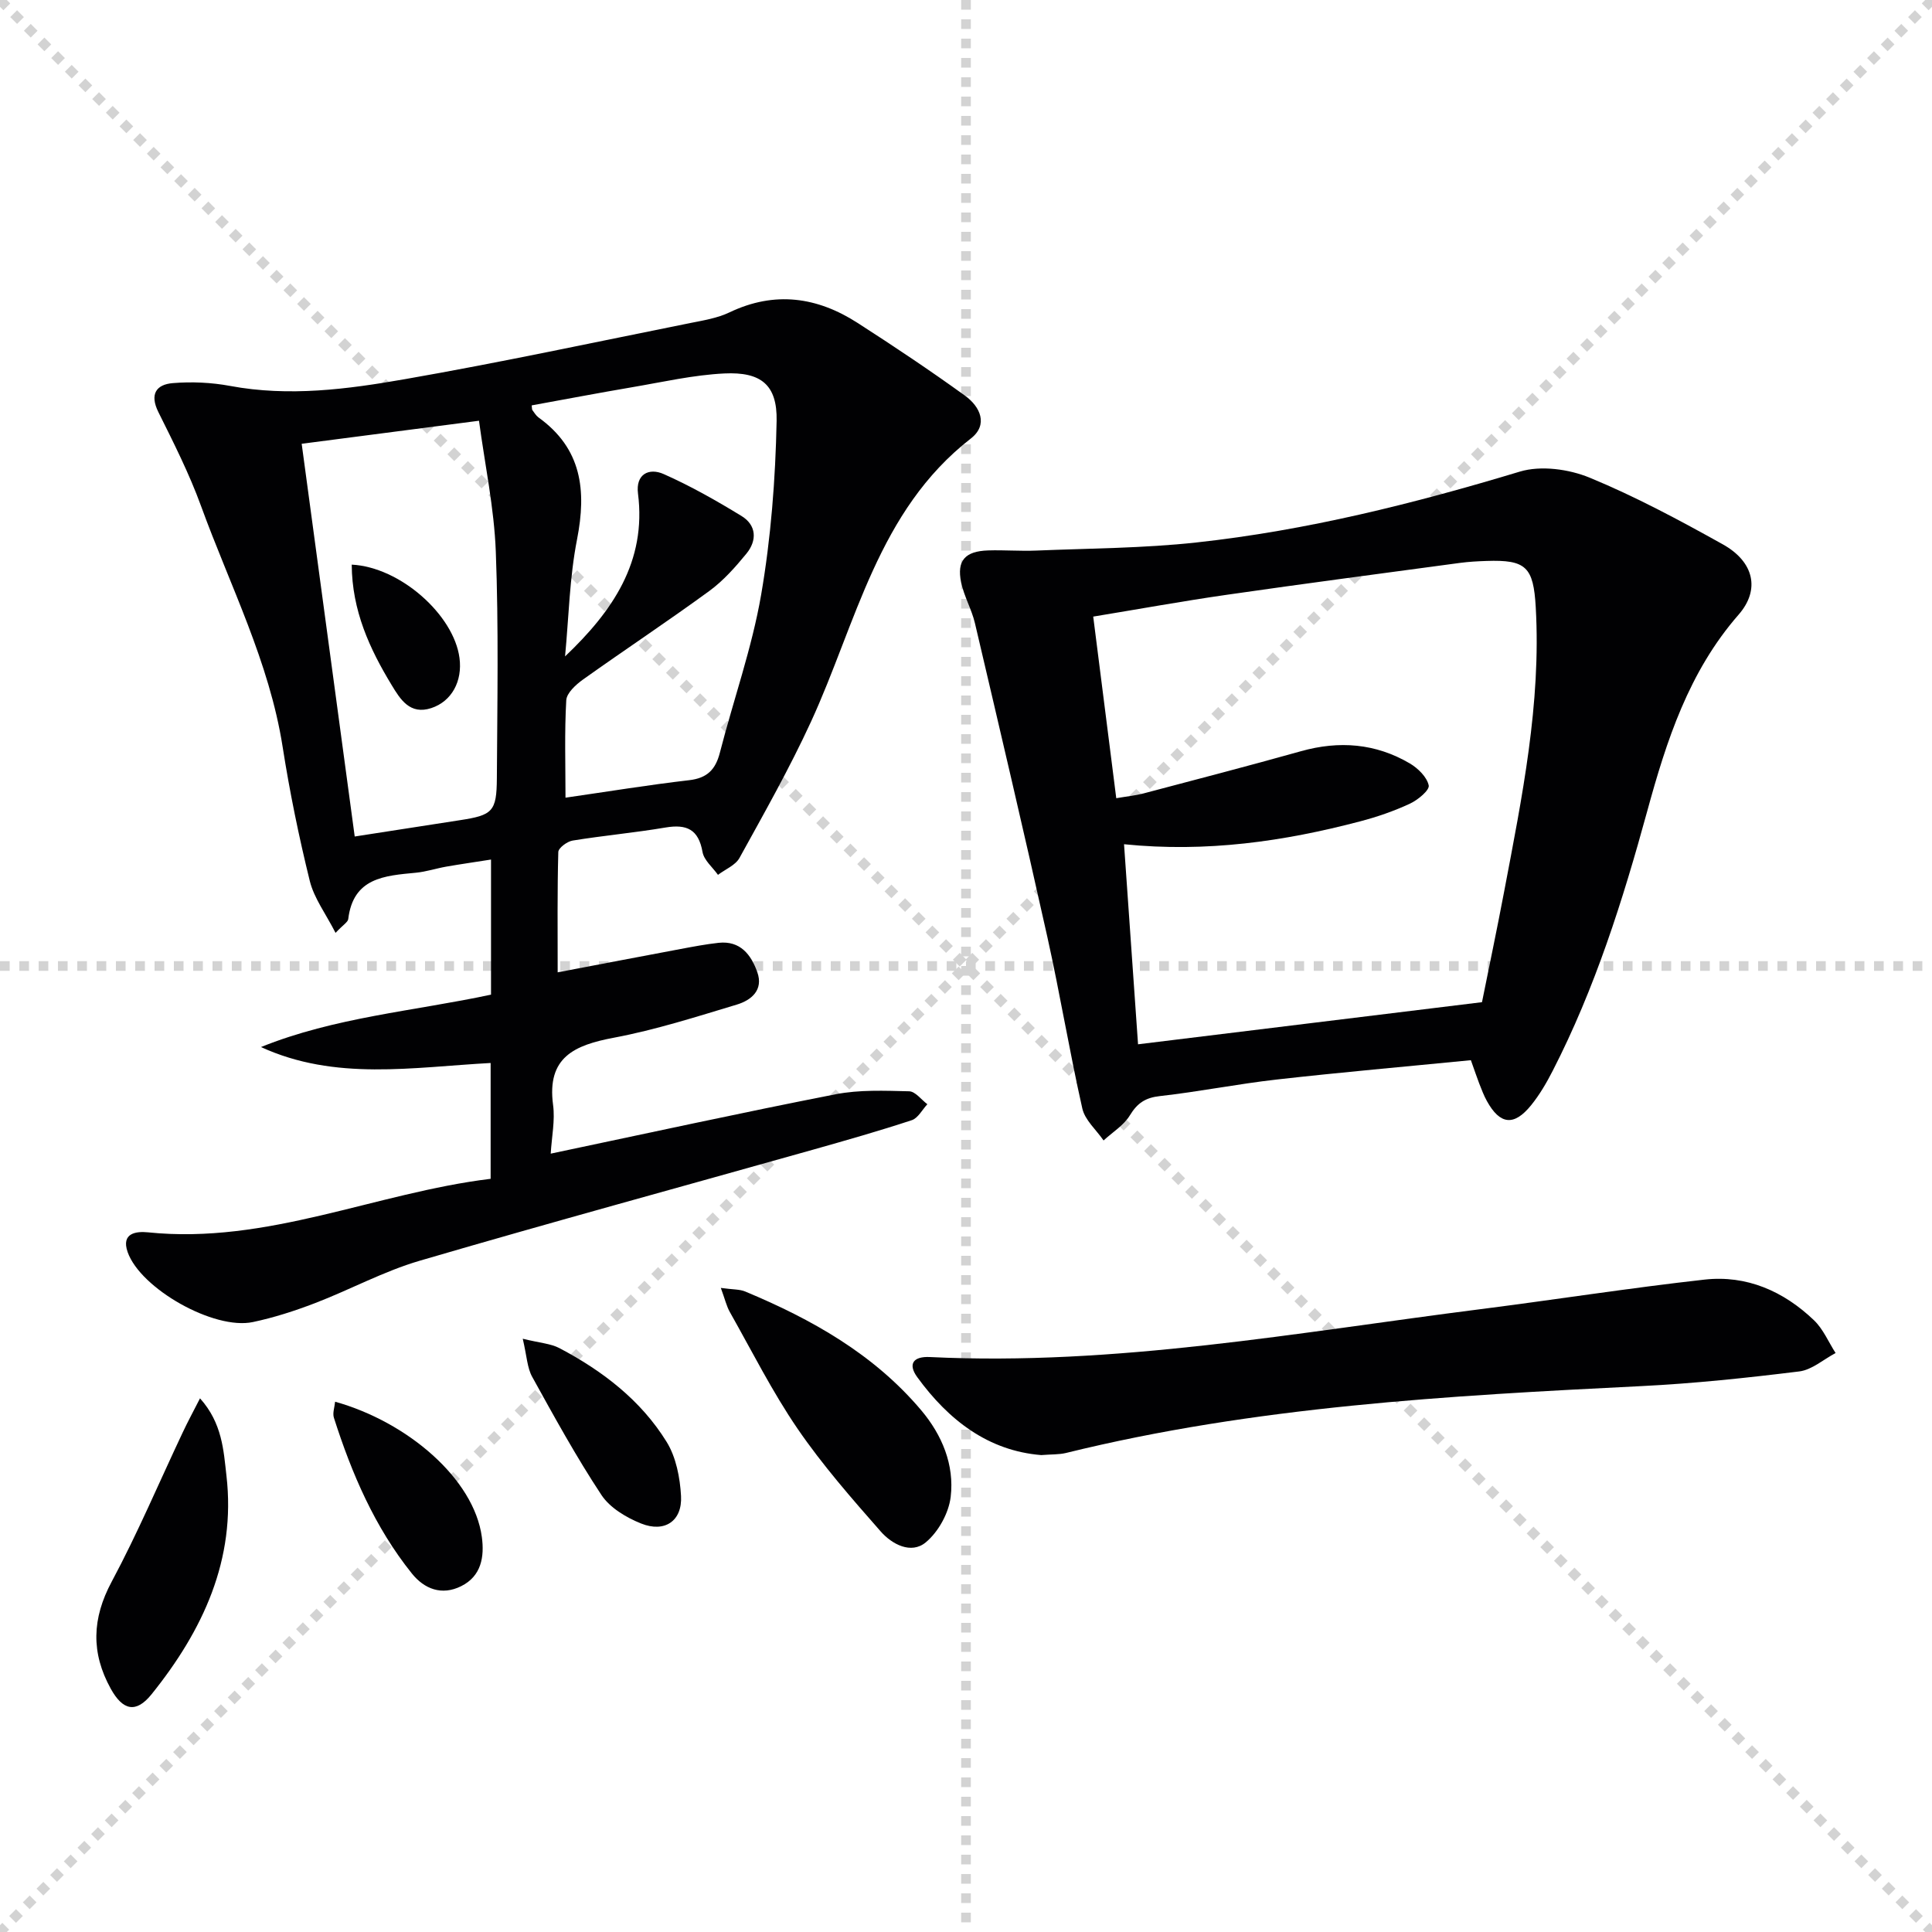
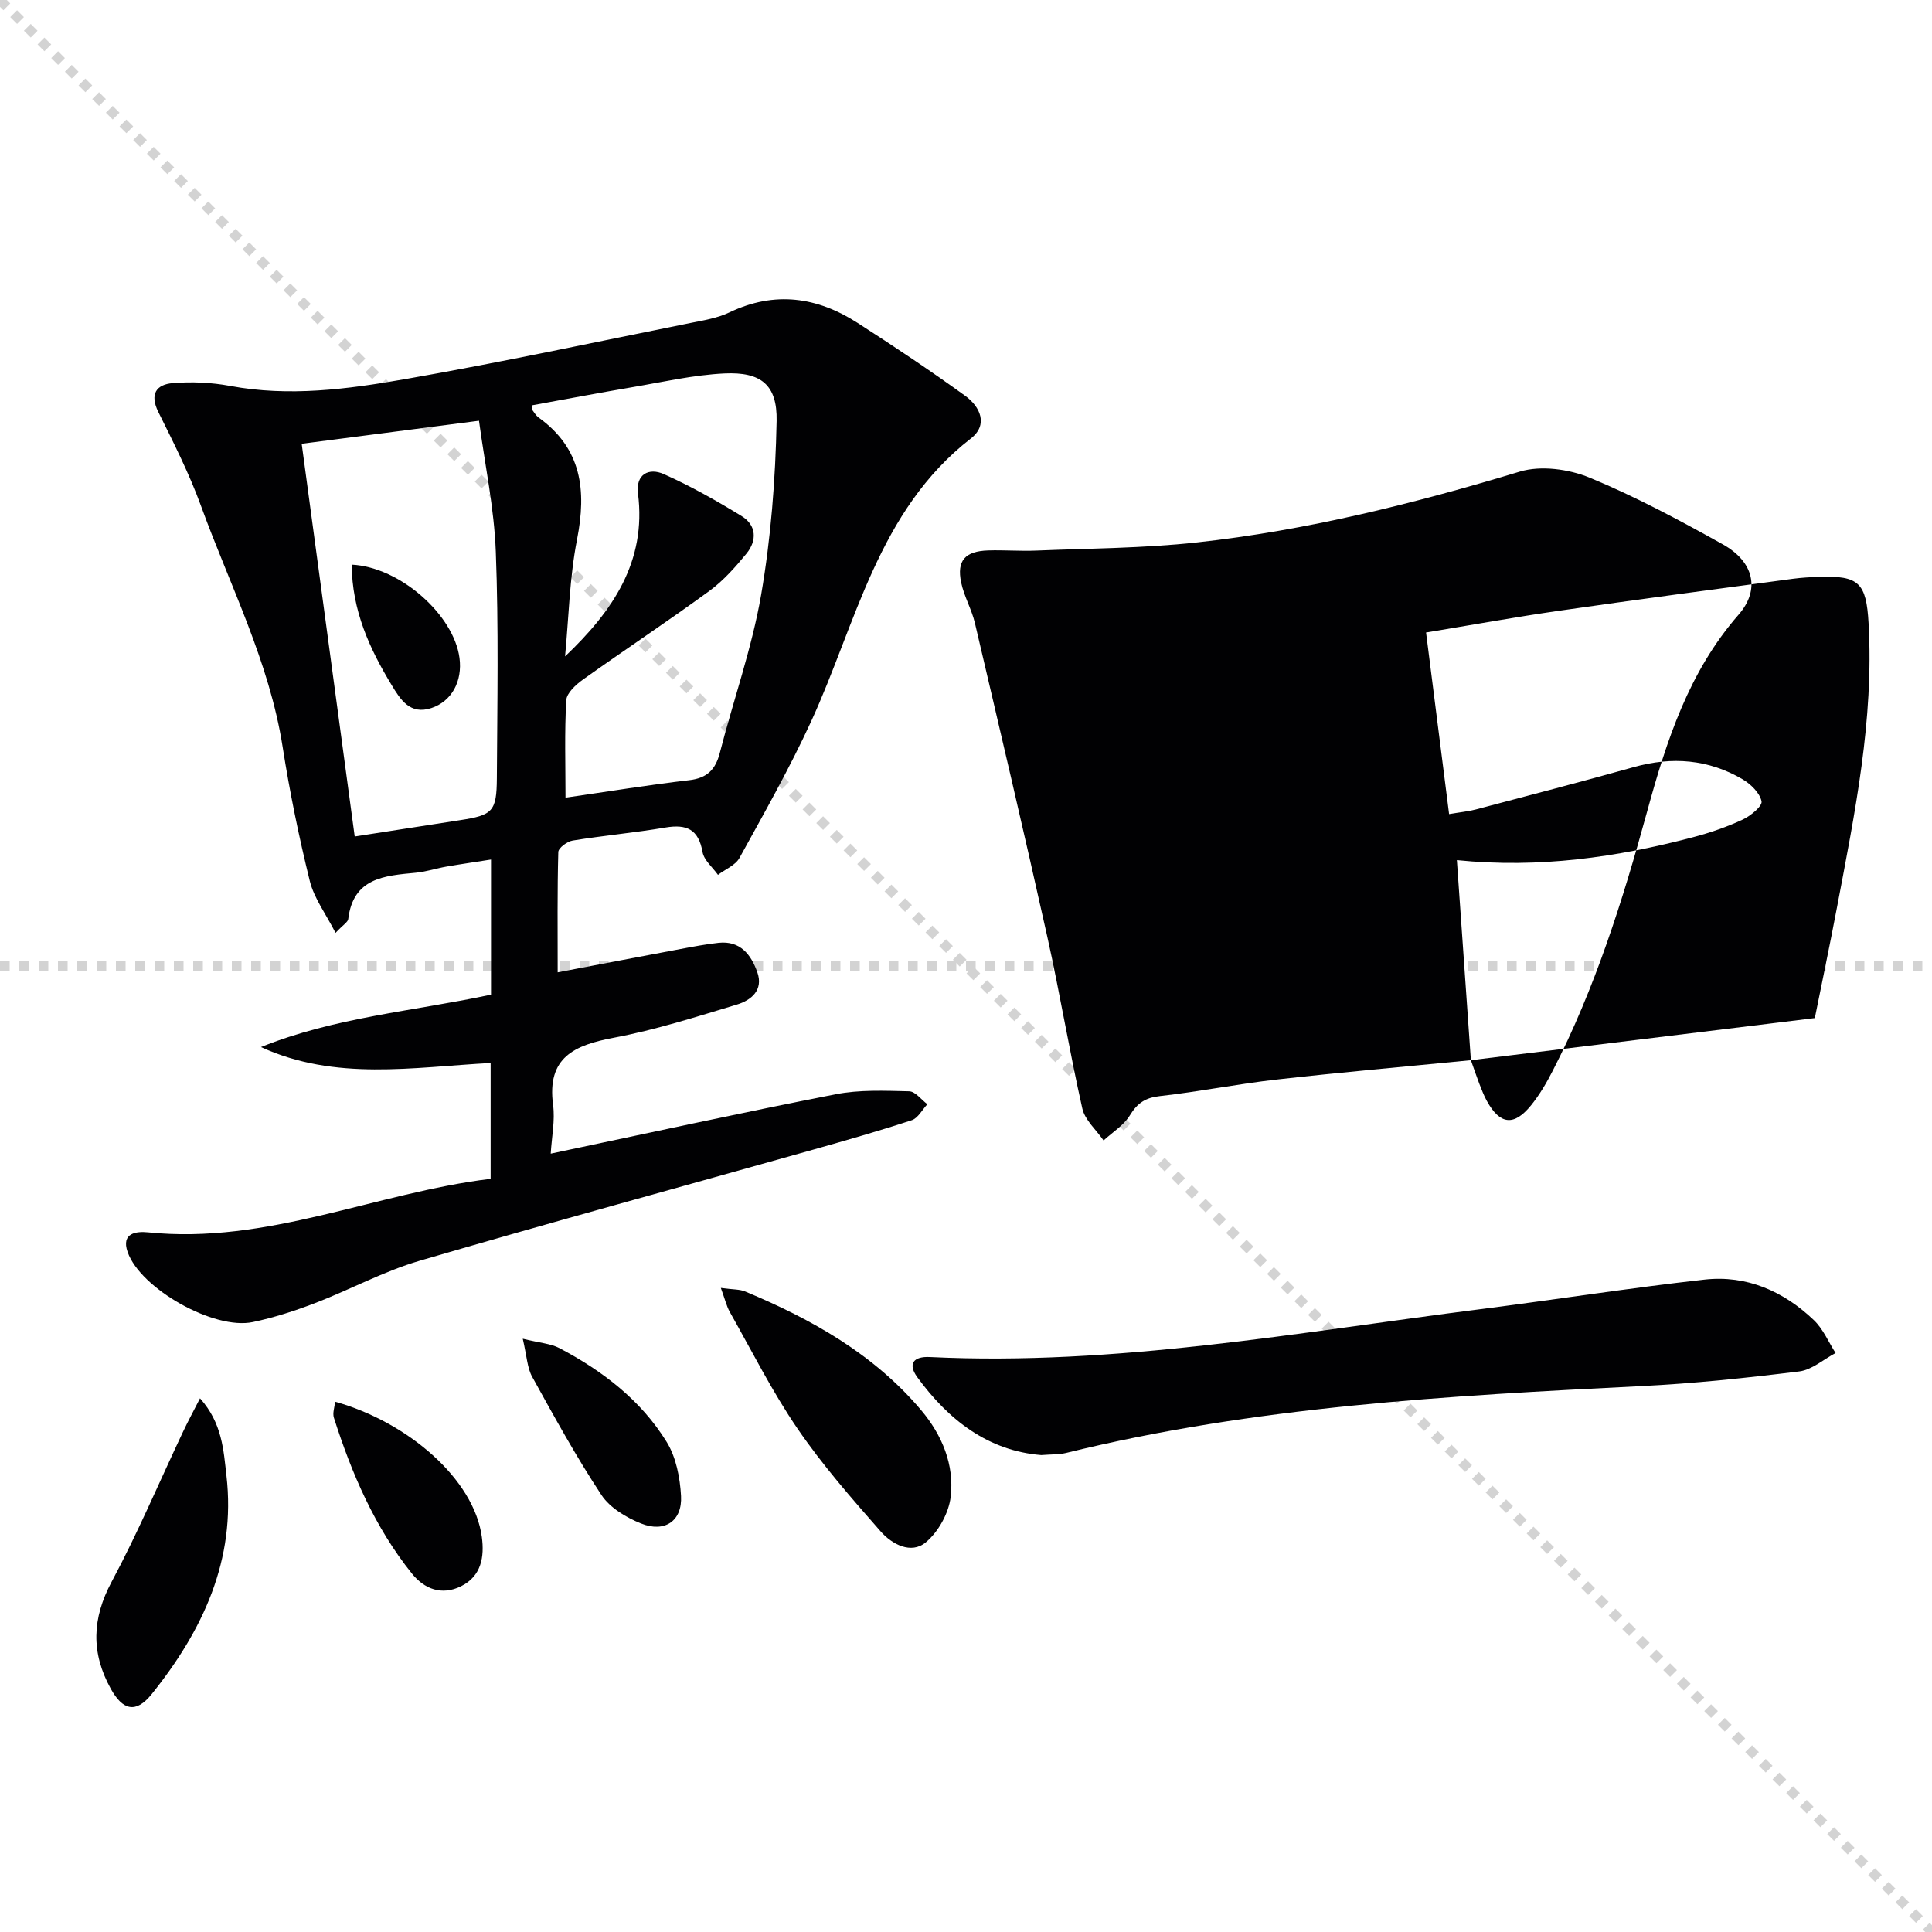
<svg xmlns="http://www.w3.org/2000/svg" enable-background="new 0 0 400 400" viewBox="0 0 400 400">
  <g stroke="lightgray" stroke-dasharray="1,1" stroke-width="1" transform="scale(2, 2)">
    <line x1="0" y1="0" x2="200" y2="200" />
-     <line x1="200" y1="0" x2="0" y2="200" />
-     <line x1="100" y1="0" x2="100" y2="200" />
    <line x1="0" y1="100" x2="200" y2="100" />
  </g>
  <g fill="#010103">
    <path d="m115.46 201.31c8.93-1.7 17.18-3.28 25.45-4.83 2.61-.49 5.23-.99 7.87-1.28 4.5-.48 6.72 2.46 8.01 6.07 1.32 3.72-1.26 5.82-4.24 6.72-8.4 2.53-16.82 5.23-25.42 6.85-8.18 1.54-13.95 4.03-12.62 13.93.43 3.2-.28 6.56-.49 10.08 20-4.21 39.44-8.47 58.96-12.29 4.94-.97 10.16-.74 15.25-.62 1.28.03 2.52 1.74 3.77 2.68-1.06 1.13-1.93 2.87-3.22 3.3-6.77 2.23-13.63 4.18-20.49 6.12-27.14 7.65-54.35 15.06-81.42 22.99-7.44 2.18-14.4 5.99-21.68 8.78-4.17 1.6-8.48 2.99-12.84 3.91-8.05 1.7-23.26-6.92-25.92-14.48-1.42-4.04 1.91-4.33 4.19-4.1 24.68 2.55 47.11-8.17 70.96-11.08 0-8.34 0-15.93 0-23.98-16.11.87-32.17 3.76-47.55-3.3 15.3-6.18 31.68-7.44 47.63-10.85 0-9.32 0-18.28 0-27.97-3.23.51-6.23.94-9.23 1.46-2.12.37-4.2 1.07-6.34 1.27-6.47.62-12.96 1.02-13.99 9.59-.08.64-1.05 1.18-2.63 2.86-2.02-3.96-4.44-7.16-5.33-10.74-2.26-9.16-4.16-18.43-5.62-27.75-2.76-17.63-10.9-33.4-16.9-49.89-2.43-6.68-5.67-13.08-8.84-19.46-1.83-3.7-.43-5.7 3-5.98 3.91-.32 7.99-.14 11.85.58 12.21 2.28 24.29.69 36.21-1.4 19.76-3.45 39.4-7.67 59.07-11.62 2.76-.55 5.65-1.02 8.15-2.22 9.34-4.45 18.13-3.19 26.5 2.2 7.54 4.85 15 9.83 22.26 15.08 3.09 2.24 4.87 5.98 1.18 8.85-19.28 14.98-23.68 38.18-33.1 58.65-4.43 9.63-9.68 18.9-14.8 28.19-.84 1.52-2.94 2.35-4.45 3.5-1.11-1.57-2.9-3.02-3.2-4.74-.83-4.69-3.28-5.8-7.67-5.06-6.38 1.08-12.84 1.66-19.22 2.7-1.13.18-2.94 1.52-2.97 2.37-.22 8.12-.13 16.23-.13 24.91zm1.53-65.41c9.84-9.34 16.89-19.62 15.1-33.72-.51-4.02 2.27-5.38 5.32-4.03 5.57 2.47 10.91 5.5 16.11 8.68 3.11 1.9 3.25 5.06 1.03 7.78-2.3 2.81-4.79 5.62-7.7 7.75-8.59 6.27-17.46 12.14-26.12 18.31-1.48 1.06-3.4 2.79-3.49 4.3-.38 6.61-.16 13.25-.16 20.18 8.89-1.28 17.23-2.65 25.61-3.62 3.73-.43 5.45-2.2 6.35-5.69 2.8-10.91 6.63-21.62 8.54-32.67 2.04-11.85 2.97-23.98 3.21-36.02.15-7.51-3.26-10.19-10.81-9.83-6.42.31-12.79 1.78-19.16 2.86-6.94 1.18-13.85 2.5-20.74 3.75.08.65.05.86.14.97.4.53.75 1.14 1.26 1.52 8.98 6.45 9.98 15.1 7.99 25.26-1.56 7.93-1.71 16.14-2.48 24.22zm-54.53-44.02c3.68 27.24 7.29 53.98 10.98 81.31 7.42-1.15 14.58-2.27 21.73-3.37 6.81-1.04 7.66-1.77 7.7-8.71.09-15.64.38-31.29-.22-46.91-.34-9.01-2.25-17.95-3.48-27.09-12.79 1.67-24.58 3.2-36.71 4.77z" />
-     <path d="m304.53 219.5c-13.5 1.33-26.89 2.5-40.24 4.01-8.07.91-16.06 2.52-24.13 3.42-3 .33-4.67 1.43-6.22 3.97-1.26 2.08-3.6 3.51-5.46 5.22-1.51-2.2-3.86-4.21-4.4-6.63-2.66-11.8-4.62-23.75-7.25-35.56-4.82-21.67-9.91-43.29-14.98-64.91-.68-2.88-2.26-5.56-2.86-8.45-.93-4.51.82-6.45 5.57-6.61 3.33-.11 6.67.17 9.99.03 11.07-.46 22.19-.48 33.18-1.68 22.81-2.49 44.98-8.04 66.94-14.67 4.35-1.31 10.14-.52 14.46 1.26 9.48 3.91 18.59 8.8 27.56 13.8 6.43 3.59 7.81 9.36 3.26 14.57-10.31 11.8-14.92 26.08-18.92 40.71-5.05 18.44-10.79 36.62-19.55 53.7-1.28 2.5-2.73 4.99-4.49 7.16-3.55 4.37-6.44 4.02-9.15-.89-.64-1.15-1.1-2.41-1.59-3.64-.47-1.23-.89-2.49-1.72-4.81zm-68.91-3.29c24.16-2.96 47.46-5.81 71.21-8.72 1.42-7.06 3.09-15 4.6-22.97 3.68-19.42 7.66-38.82 6.53-58.78-.47-8.37-2.01-9.88-10.2-9.6-1.83.06-3.66.16-5.47.4-16.12 2.17-32.24 4.29-48.34 6.61-9.13 1.31-18.22 2.97-27.61 4.51 1.63 12.82 3.18 25.1 4.77 37.6 2.32-.4 3.98-.55 5.57-.97 10.9-2.88 21.82-5.72 32.67-8.76 7.91-2.22 15.46-1.63 22.54 2.53 1.69 1 3.54 2.81 3.91 4.55.21.98-2.25 3.02-3.89 3.78-3.29 1.53-6.78 2.74-10.3 3.66-15.8 4.16-31.83 6.47-48.89 4.74.99 14.23 1.95 27.9 2.9 41.42z" />
+     <path d="m304.53 219.5c-13.5 1.33-26.89 2.5-40.24 4.01-8.07.91-16.06 2.52-24.13 3.42-3 .33-4.67 1.43-6.22 3.97-1.26 2.08-3.6 3.51-5.46 5.22-1.51-2.2-3.86-4.21-4.4-6.63-2.66-11.8-4.62-23.75-7.25-35.56-4.82-21.67-9.91-43.29-14.98-64.91-.68-2.88-2.26-5.56-2.86-8.45-.93-4.51.82-6.45 5.57-6.61 3.33-.11 6.67.17 9.99.03 11.07-.46 22.19-.48 33.18-1.68 22.81-2.49 44.98-8.04 66.94-14.67 4.35-1.31 10.14-.52 14.46 1.26 9.48 3.91 18.59 8.8 27.56 13.8 6.43 3.59 7.81 9.36 3.26 14.57-10.31 11.8-14.92 26.08-18.92 40.71-5.05 18.44-10.79 36.62-19.55 53.7-1.28 2.5-2.73 4.99-4.49 7.16-3.55 4.37-6.44 4.02-9.15-.89-.64-1.15-1.1-2.41-1.59-3.64-.47-1.23-.89-2.49-1.72-4.81zc24.16-2.96 47.46-5.81 71.21-8.72 1.42-7.06 3.09-15 4.6-22.97 3.68-19.42 7.66-38.82 6.53-58.78-.47-8.37-2.01-9.88-10.2-9.6-1.83.06-3.66.16-5.47.4-16.12 2.17-32.24 4.29-48.34 6.61-9.13 1.31-18.22 2.97-27.61 4.51 1.63 12.82 3.18 25.1 4.77 37.6 2.32-.4 3.98-.55 5.57-.97 10.9-2.88 21.82-5.72 32.67-8.76 7.91-2.22 15.46-1.63 22.54 2.53 1.69 1 3.54 2.81 3.91 4.55.21.98-2.25 3.02-3.89 3.78-3.29 1.53-6.78 2.74-10.3 3.66-15.8 4.16-31.83 6.47-48.89 4.74.99 14.23 1.95 27.9 2.9 41.42z" />
    <path d="m215.58 301.26c-10.93-.88-19.15-7.18-25.66-16.12-2.05-2.81-.75-4.34 2.58-4.18 38.46 1.87 76.14-5.1 114.02-9.91 15.47-1.97 30.88-4.39 46.37-6.12 8.73-.98 16.39 2.4 22.68 8.42 1.91 1.83 3 4.5 4.47 6.78-2.5 1.32-4.89 3.48-7.52 3.81-10.87 1.34-21.78 2.5-32.72 3.04-40.02 1.99-80 4.2-119.13 13.85-1.44.34-2.98.26-5.09.43z" />
    <path d="m149.24 266.65c2.51.35 3.89.26 5.04.74 13.79 5.75 26.64 12.97 36.44 24.58 4.32 5.12 6.9 11.3 6.11 17.94-.4 3.36-2.55 7.25-5.15 9.41-3.05 2.54-7.03.39-9.35-2.26-6.01-6.84-12.06-13.75-17.19-21.24-5.24-7.66-9.44-16.04-14.02-24.15-.7-1.23-1.02-2.68-1.88-5.02z" />
    <path d="m41.41 289.51c4.62 5.15 4.88 10.83 5.47 15.98 2.02 17.42-4.9 32.11-15.5 45.29-3.23 4.01-5.96 3.35-8.45-1.15-4.11-7.44-3.9-14.53.2-22.17 5.37-10.03 9.82-20.56 14.69-30.87 1.01-2.16 2.14-4.25 3.59-7.08z" />
    <path d="m69.38 290.21c15 4.2 28.74 15.95 30.38 28 .55 4.06-.07 8.11-4.3 10.2-4.01 1.99-7.62.57-10.19-2.64-7.68-9.57-12.44-20.66-16.14-32.24-.31-.96.14-2.16.25-3.32z" />
    <path d="m108.23 277.17c3.56.88 5.79 1 7.58 1.94 8.93 4.7 16.87 10.78 22.21 19.42 1.96 3.17 2.77 7.4 2.98 11.2.28 5.17-3.38 7.66-8.28 5.69-3.07-1.23-6.45-3.25-8.2-5.9-5.2-7.87-9.76-16.18-14.33-24.45-1.04-1.86-1.11-4.28-1.96-7.9z" />
    <path d="m72.82 116.9c10.06.51 21.13 10.42 22.31 19.3.65 4.84-1.61 9.01-5.83 10.4-4.42 1.46-6.42-1.8-8.21-4.76-4.57-7.53-8.21-15.42-8.27-24.94z" />
  </g>
</svg>